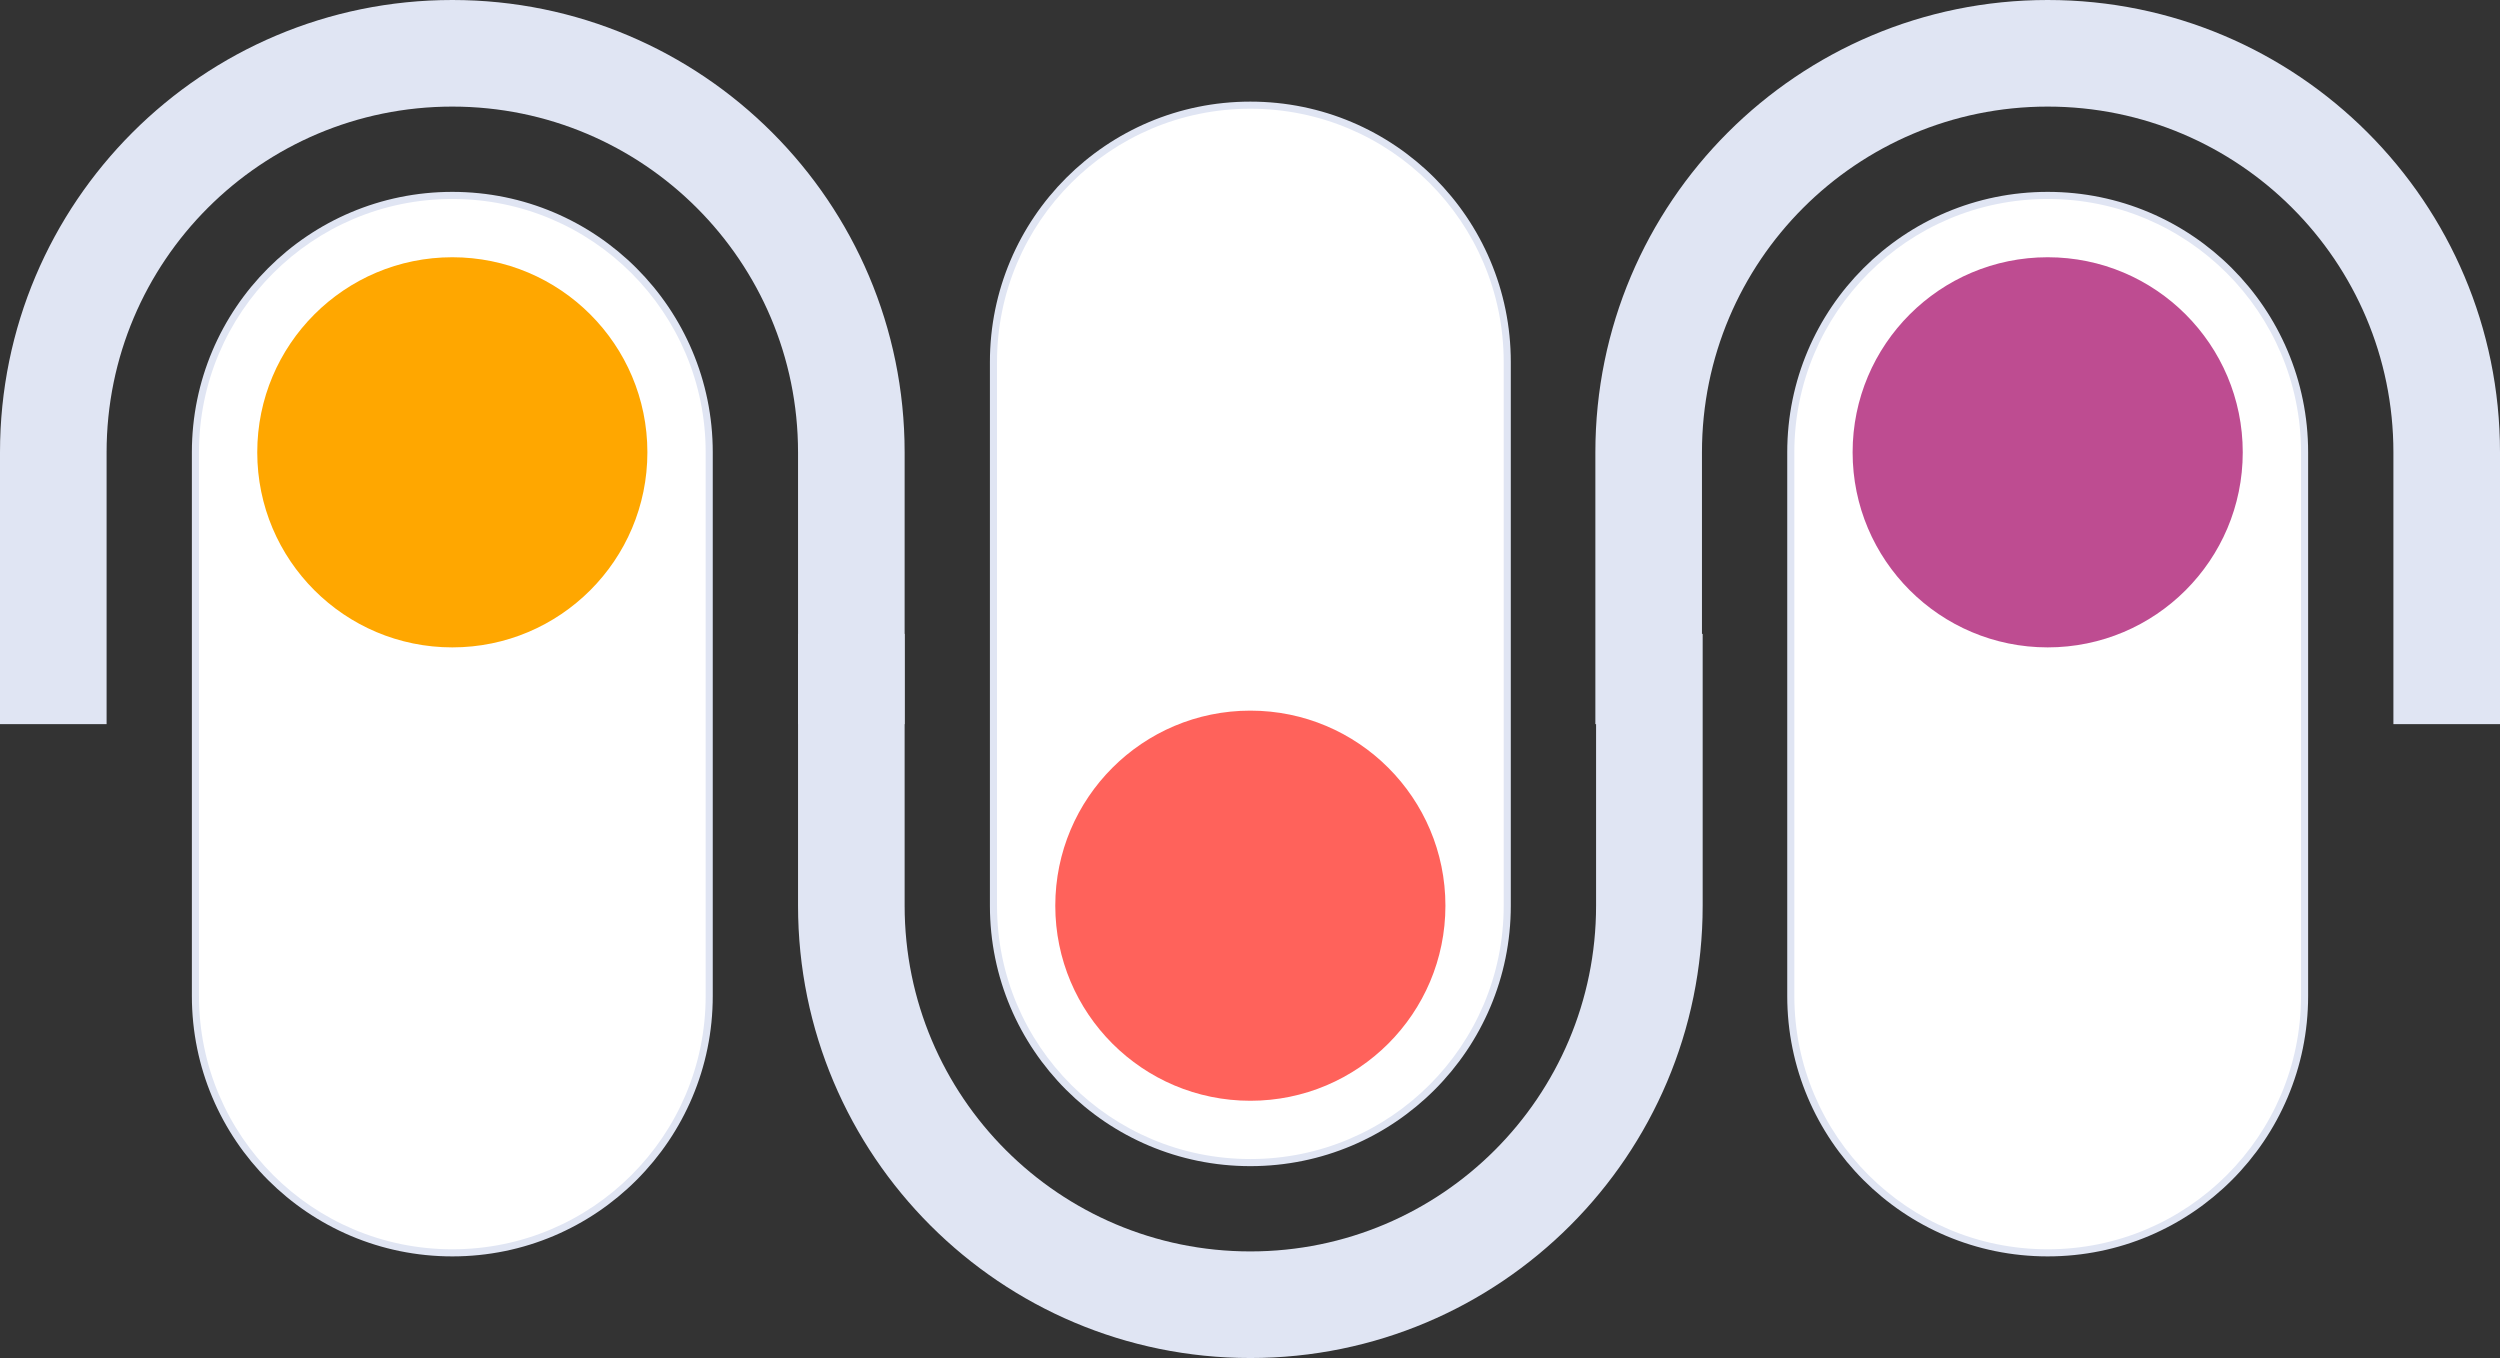
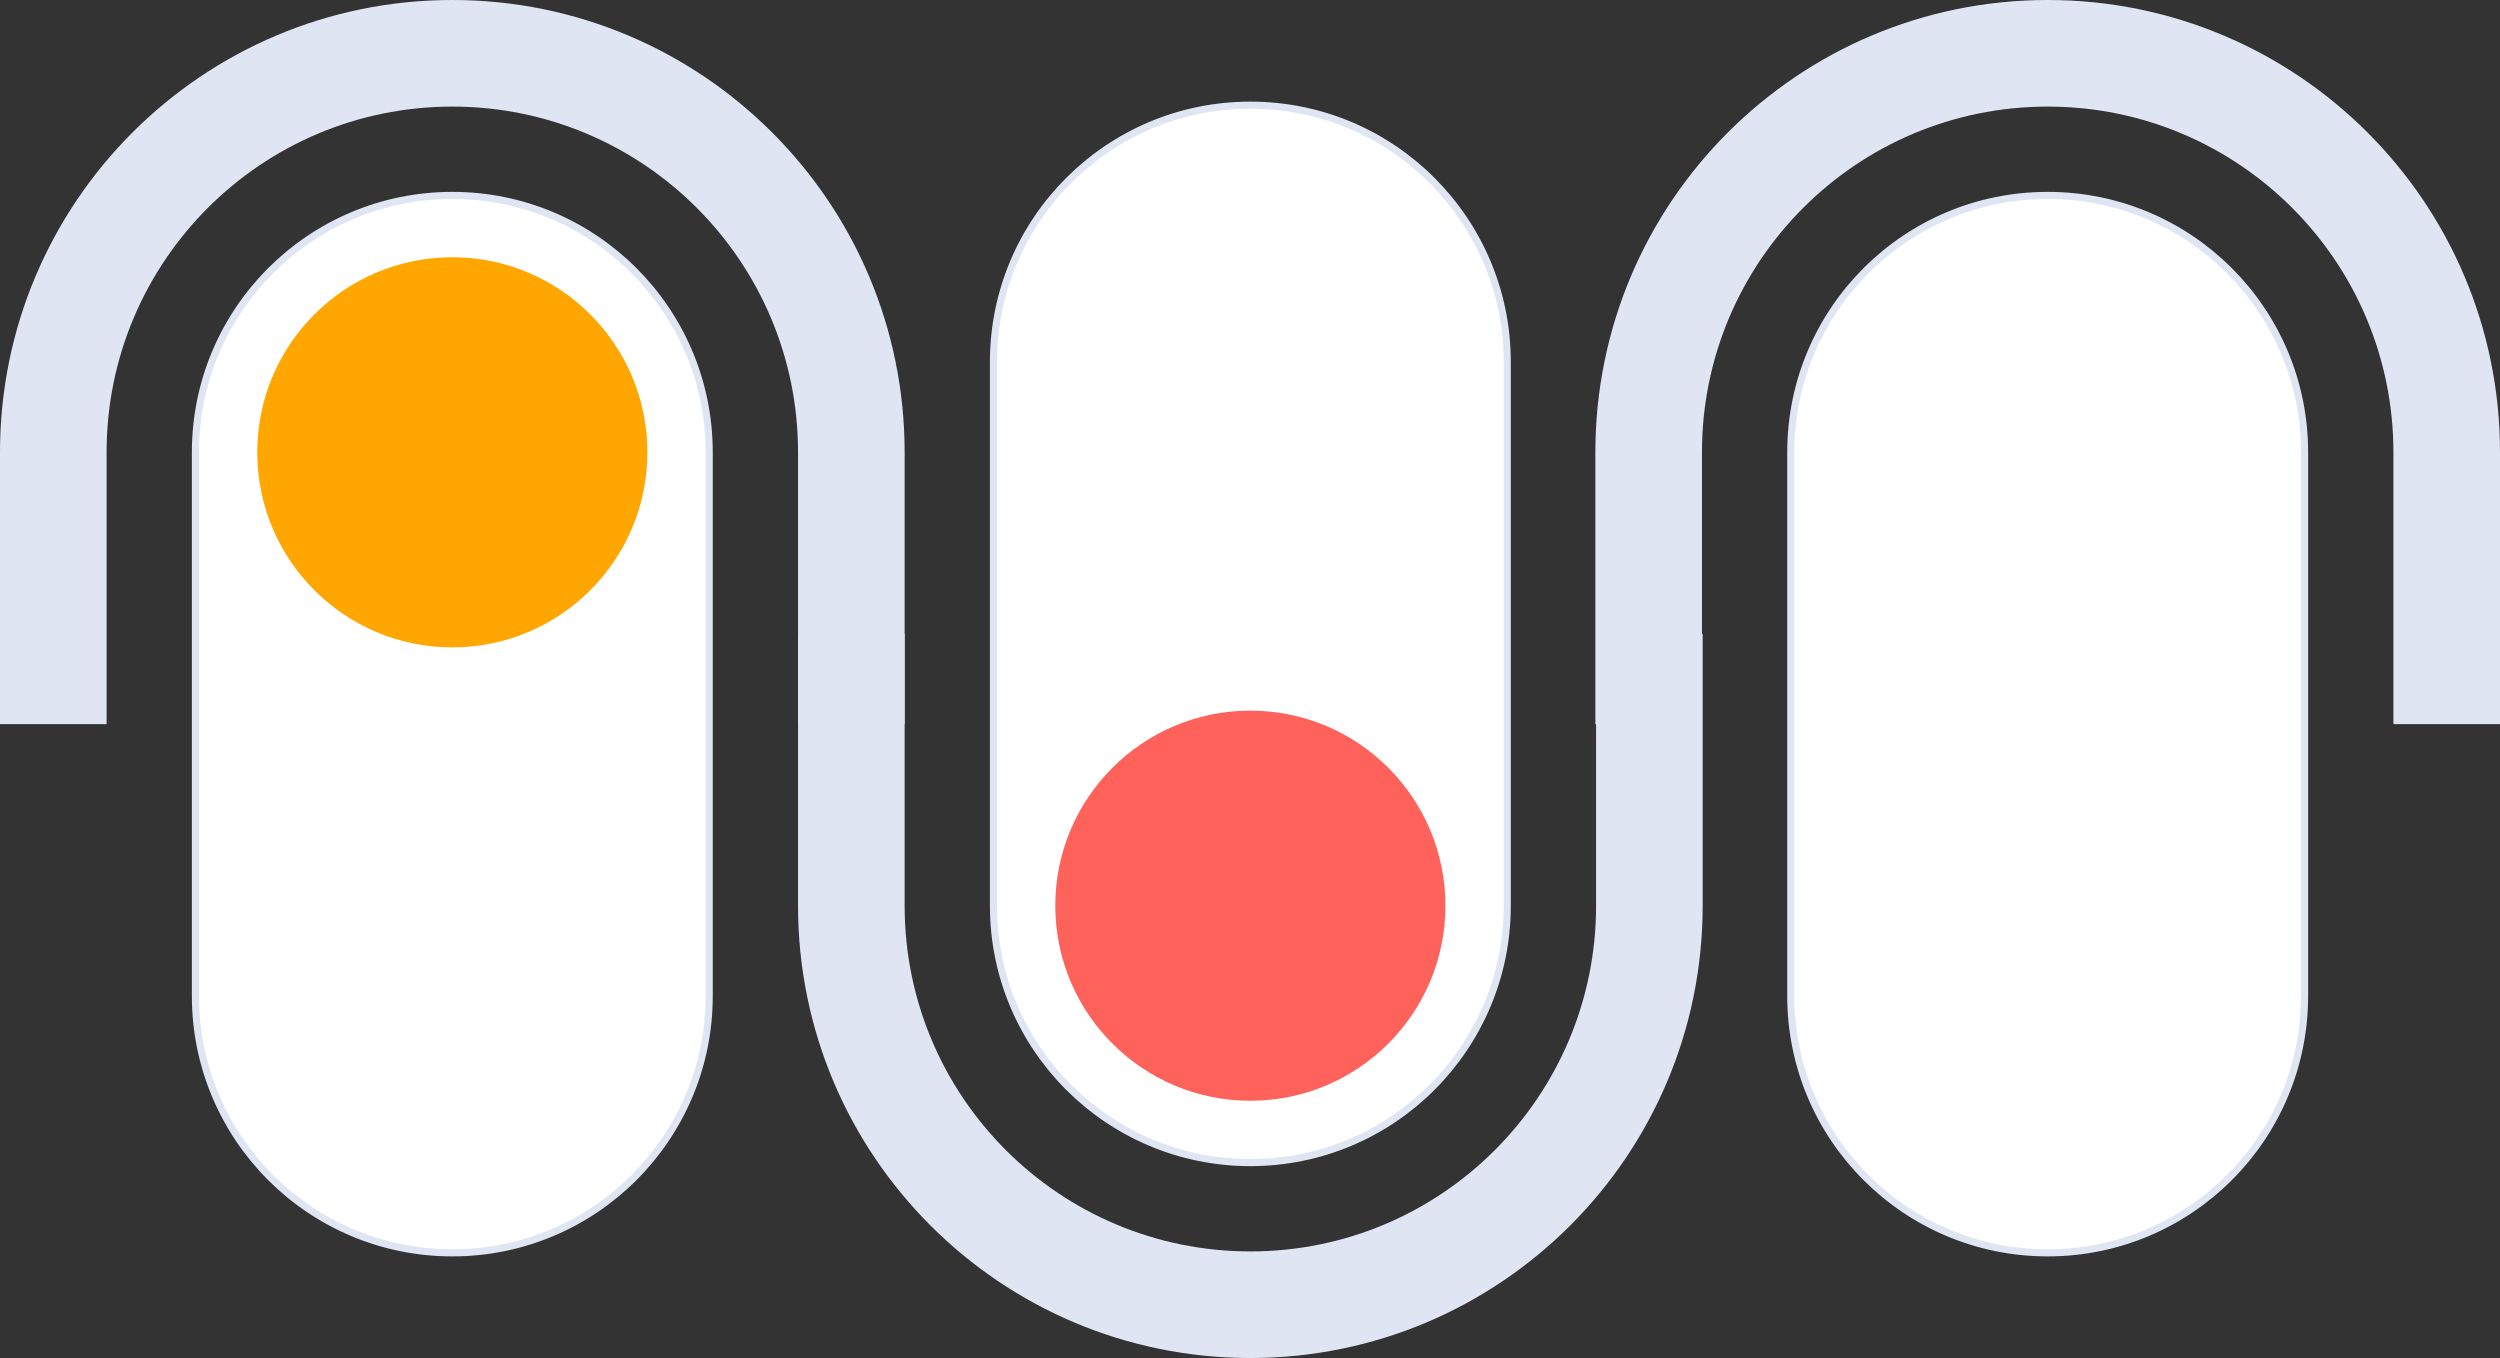
<svg xmlns="http://www.w3.org/2000/svg" fill="none" height="1911.0" preserveAspectRatio="xMidYMid meet" style="fill: none;" version="1.0" viewBox="0.0 0.0 3518.0 1911.0" width="3518.0" zoomAndPan="magnify">
  <rect x="0.0" y="0.0" width="3518.0" height="1911.0" fill="#333333" stroke="none" />
  <g id="change1_1">
    <path d="M636.5 275C836.151 275 998 436.849 998 636.5V1401.5C998 1601.15 836.151 1763 636.5 1763C436.849 1763 275 1601.15 275 1401.5V636.5C275 436.849 436.849 275 636.5 275Z" fill="#fff" />
  </g>
  <g id="change2_1">
    <path d="M636.5 270C838.912 270 1003 434.088 1003 636.5V1401.5C1003 1603.91 838.912 1768 636.5 1768C434.088 1768 270 1603.91 270 1401.5V636.5C270 434.088 434.088 270 636.5 270ZM636.5 280C439.61 280 280 439.61 280 636.5V1401.5C280 1598.39 439.61 1758 636.5 1758C833.39 1758 993 1598.39 993 1401.5V636.5C993 439.61 833.39 280 636.5 280Z" fill="#E0E5F3" />
  </g>
  <g id="change2_2">
    <path clip-rule="evenodd" d="M636.5 0C988.029 0 1273 284.971 1273 636.5V1019H1123V636.5C1123 367.813 905.187 150 636.5 150C367.813 150 150 367.813 150 636.5V1019H0V636.5C0 284.971 284.971 0 636.5 0Z" fill="#E0E5F3" fill-rule="evenodd" />
  </g>
  <g id="change3_1">
    <path d="M636.5 911C788.102 911 911 788.102 911 636.5C911 484.898 788.102 362 636.5 362C484.898 362 362 484.898 362 636.5C362 788.102 484.898 911 636.5 911Z" fill="#FFA700" />
  </g>
  <g id="change1_2">
    <path d="M2881.5 275C3081.15 275 3243 436.849 3243 636.5V1401.5C3243 1601.15 3081.15 1763 2881.5 1763C2681.85 1763 2520 1601.15 2520 1401.5V636.5C2520 436.849 2681.85 275 2881.5 275Z" fill="#fff" />
  </g>
  <g id="change2_3">
    <path d="M2881.5 270C3083.91 270 3248 434.088 3248 636.5V1401.5C3248 1603.91 3083.91 1768 2881.5 1768C2679.09 1768 2515 1603.91 2515 1401.5V636.5C2515 434.088 2679.09 270 2881.5 270ZM2881.5 280C2684.61 280 2525 439.61 2525 636.5V1401.5C2525 1598.39 2684.61 1758 2881.5 1758C3078.39 1758 3238 1598.39 3238 1401.5V636.5C3238 439.61 3078.39 280 2881.5 280Z" fill="#E0E5F3" />
  </g>
  <g id="change2_4">
    <path clip-rule="evenodd" d="M2881.5 0C3233.03 0 3518 284.971 3518 636.5V1019H3368V636.5C3368 367.813 3150.19 150 2881.5 150C2612.81 150 2395 367.813 2395 636.5V1019H2245V636.5C2245 284.971 2529.97 0 2881.5 0Z" fill="#E0E5F3" fill-rule="evenodd" />
  </g>
  <g id="change4_1">
-     <path d="M2881.5 911C3033.1 911 3156 788.102 3156 636.5C3156 484.898 3033.1 362 2881.5 362C2729.9 362 2607 484.898 2607 636.5C2607 788.102 2729.9 911 2881.5 911Z" fill="#BE4C91" />
-   </g>
+     </g>
  <g id="change1_3">
    <path d="M1759.5 1636C1559.85 1636 1398 1474.15 1398 1274.5V509.5C1398 309.849 1559.85 148 1759.5 148C1959.15 148 2121 309.849 2121 509.5V1274.5C2121 1474.15 1959.15 1636 1759.5 1636Z" fill="#fff" />
  </g>
  <g id="change2_5">
    <path d="M1759.5 1641C1557.09 1641 1393 1476.91 1393 1274.5V509.5C1393 307.088 1557.09 143 1759.5 143C1961.91 143 2126 307.088 2126 509.5V1274.5C2126 1476.91 1961.91 1641 1759.5 1641ZM1759.5 1631C1956.39 1631 2116 1471.39 2116 1274.5V509.5C2116 312.61 1956.39 153 1759.5 153C1562.61 153 1403 312.61 1403 509.5V1274.5C1403 1471.39 1562.61 1631 1759.5 1631Z" fill="#E0E5F3" />
  </g>
  <g id="change2_6">
    <path clip-rule="evenodd" d="M1759.5 1911C1407.97 1911 1123 1626.03 1123 1274.5L1123 892H1273L1273 1274.5C1273 1543.19 1490.81 1761 1759.5 1761C2028.19 1761 2246 1543.19 2246 1274.5V892H2396V1274.5C2396 1626.03 2111.03 1911 1759.5 1911Z" fill="#E0E5F3" fill-rule="evenodd" />
  </g>
  <g id="change5_1">
    <path d="M1759.5 1000C1607.9 1000 1485 1122.9 1485 1274.5C1485 1426.1 1607.9 1549 1759.5 1549C1911.1 1549 2034 1426.1 2034 1274.5C2034 1122.9 1911.1 1000 1759.5 1000Z" fill="#FF625B" />
  </g>
</svg>